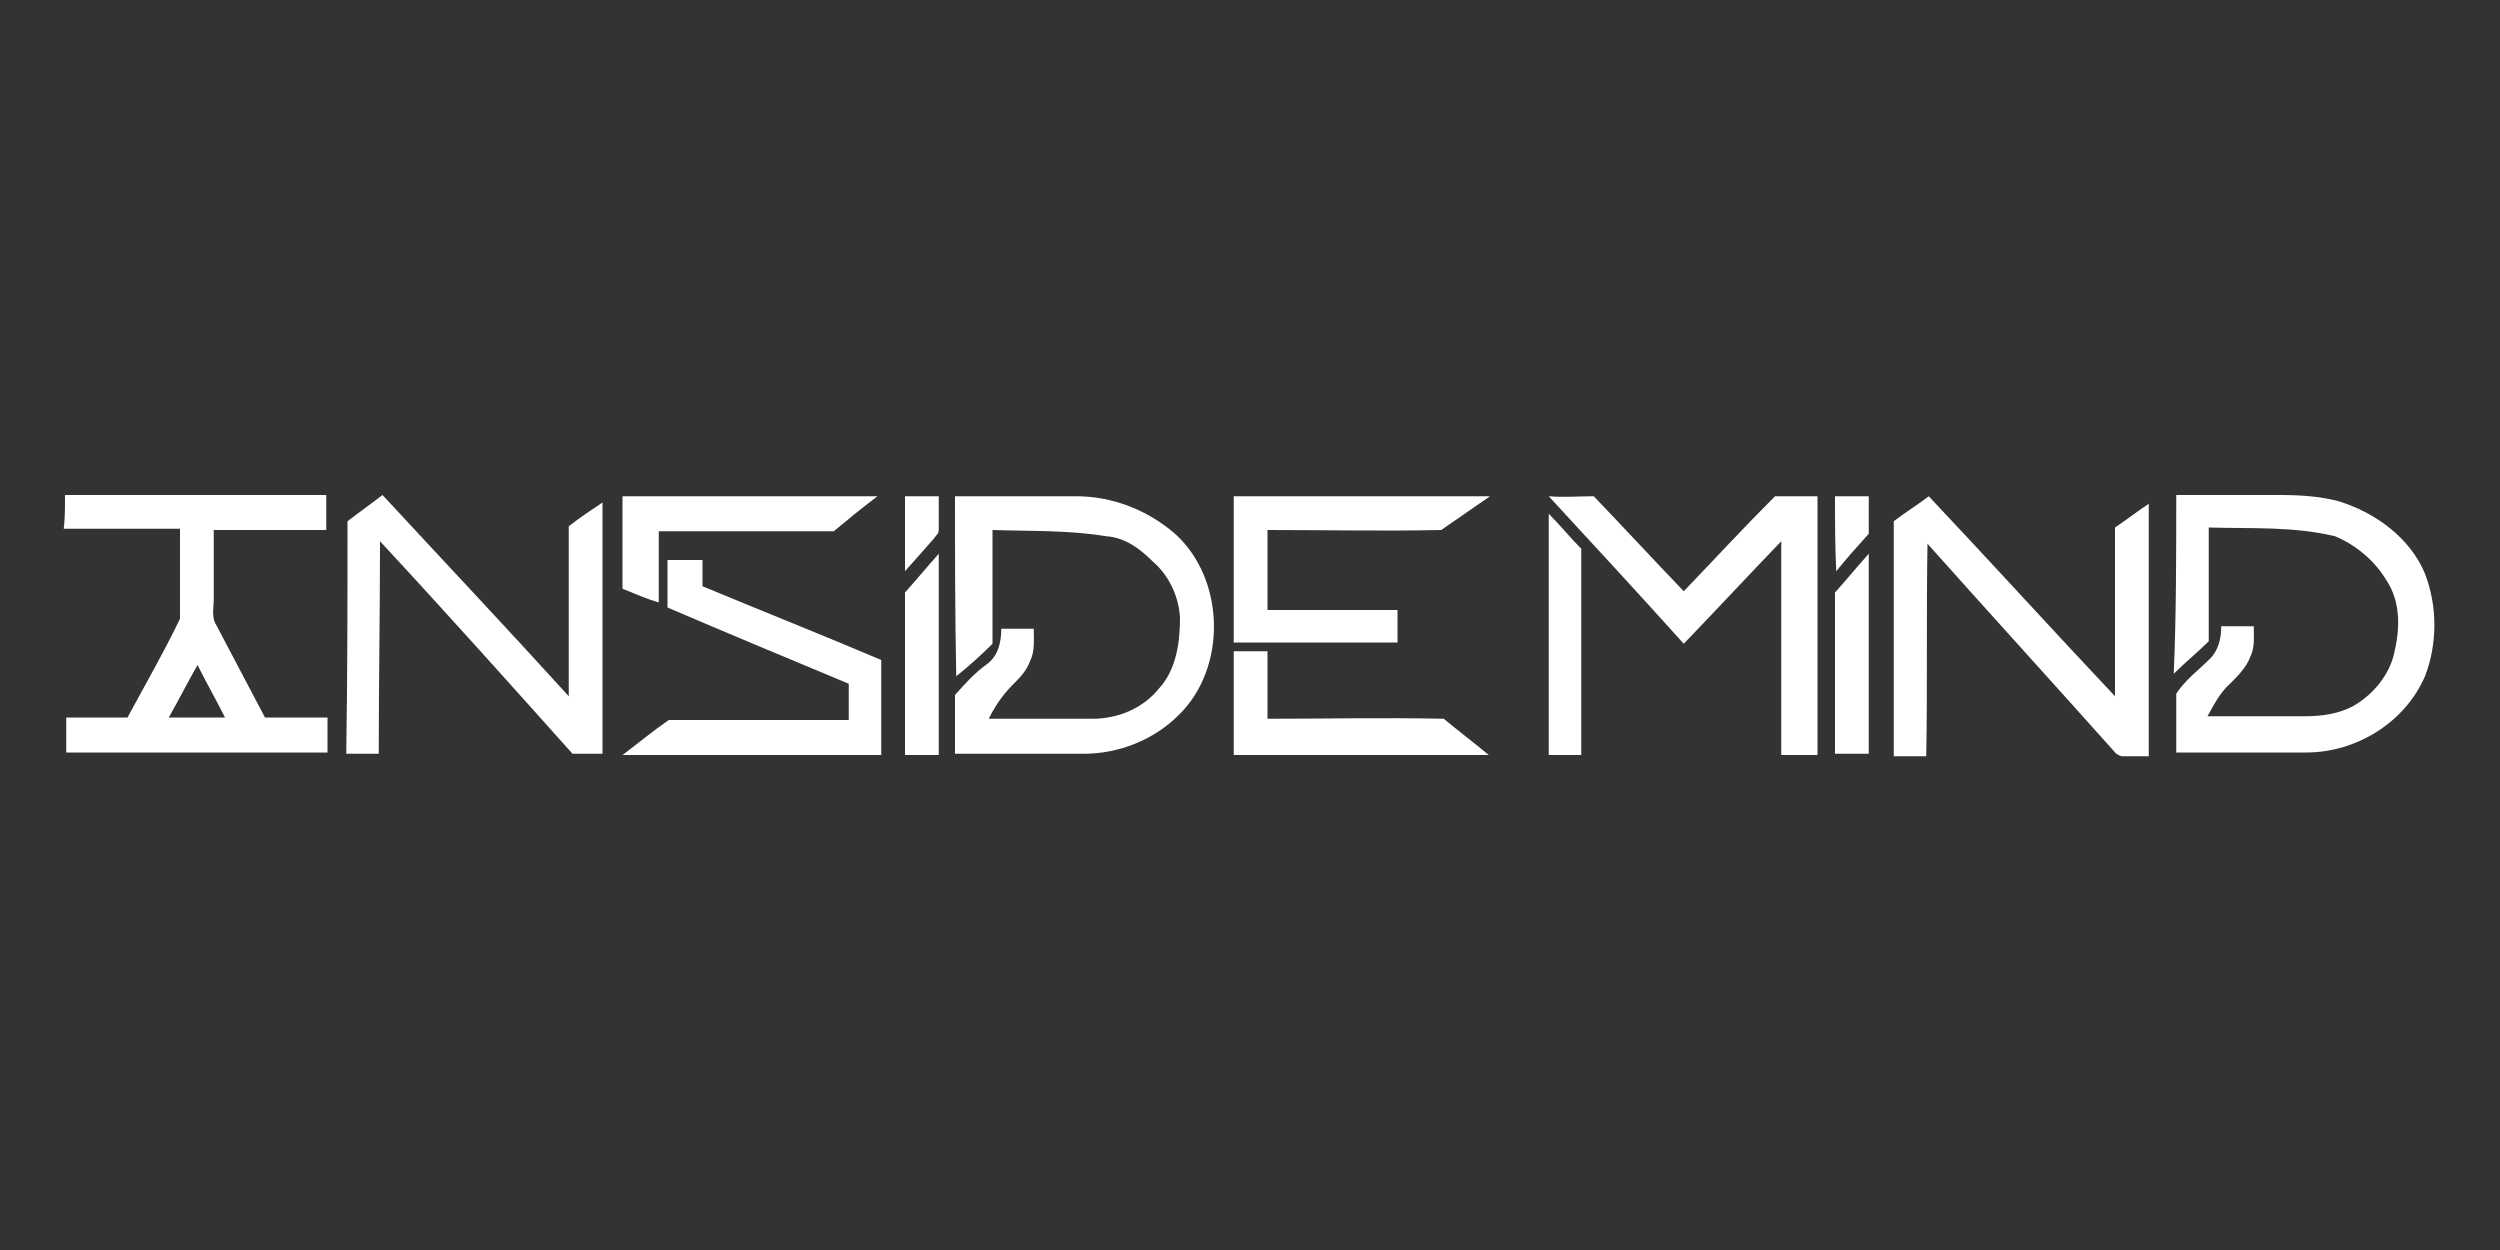
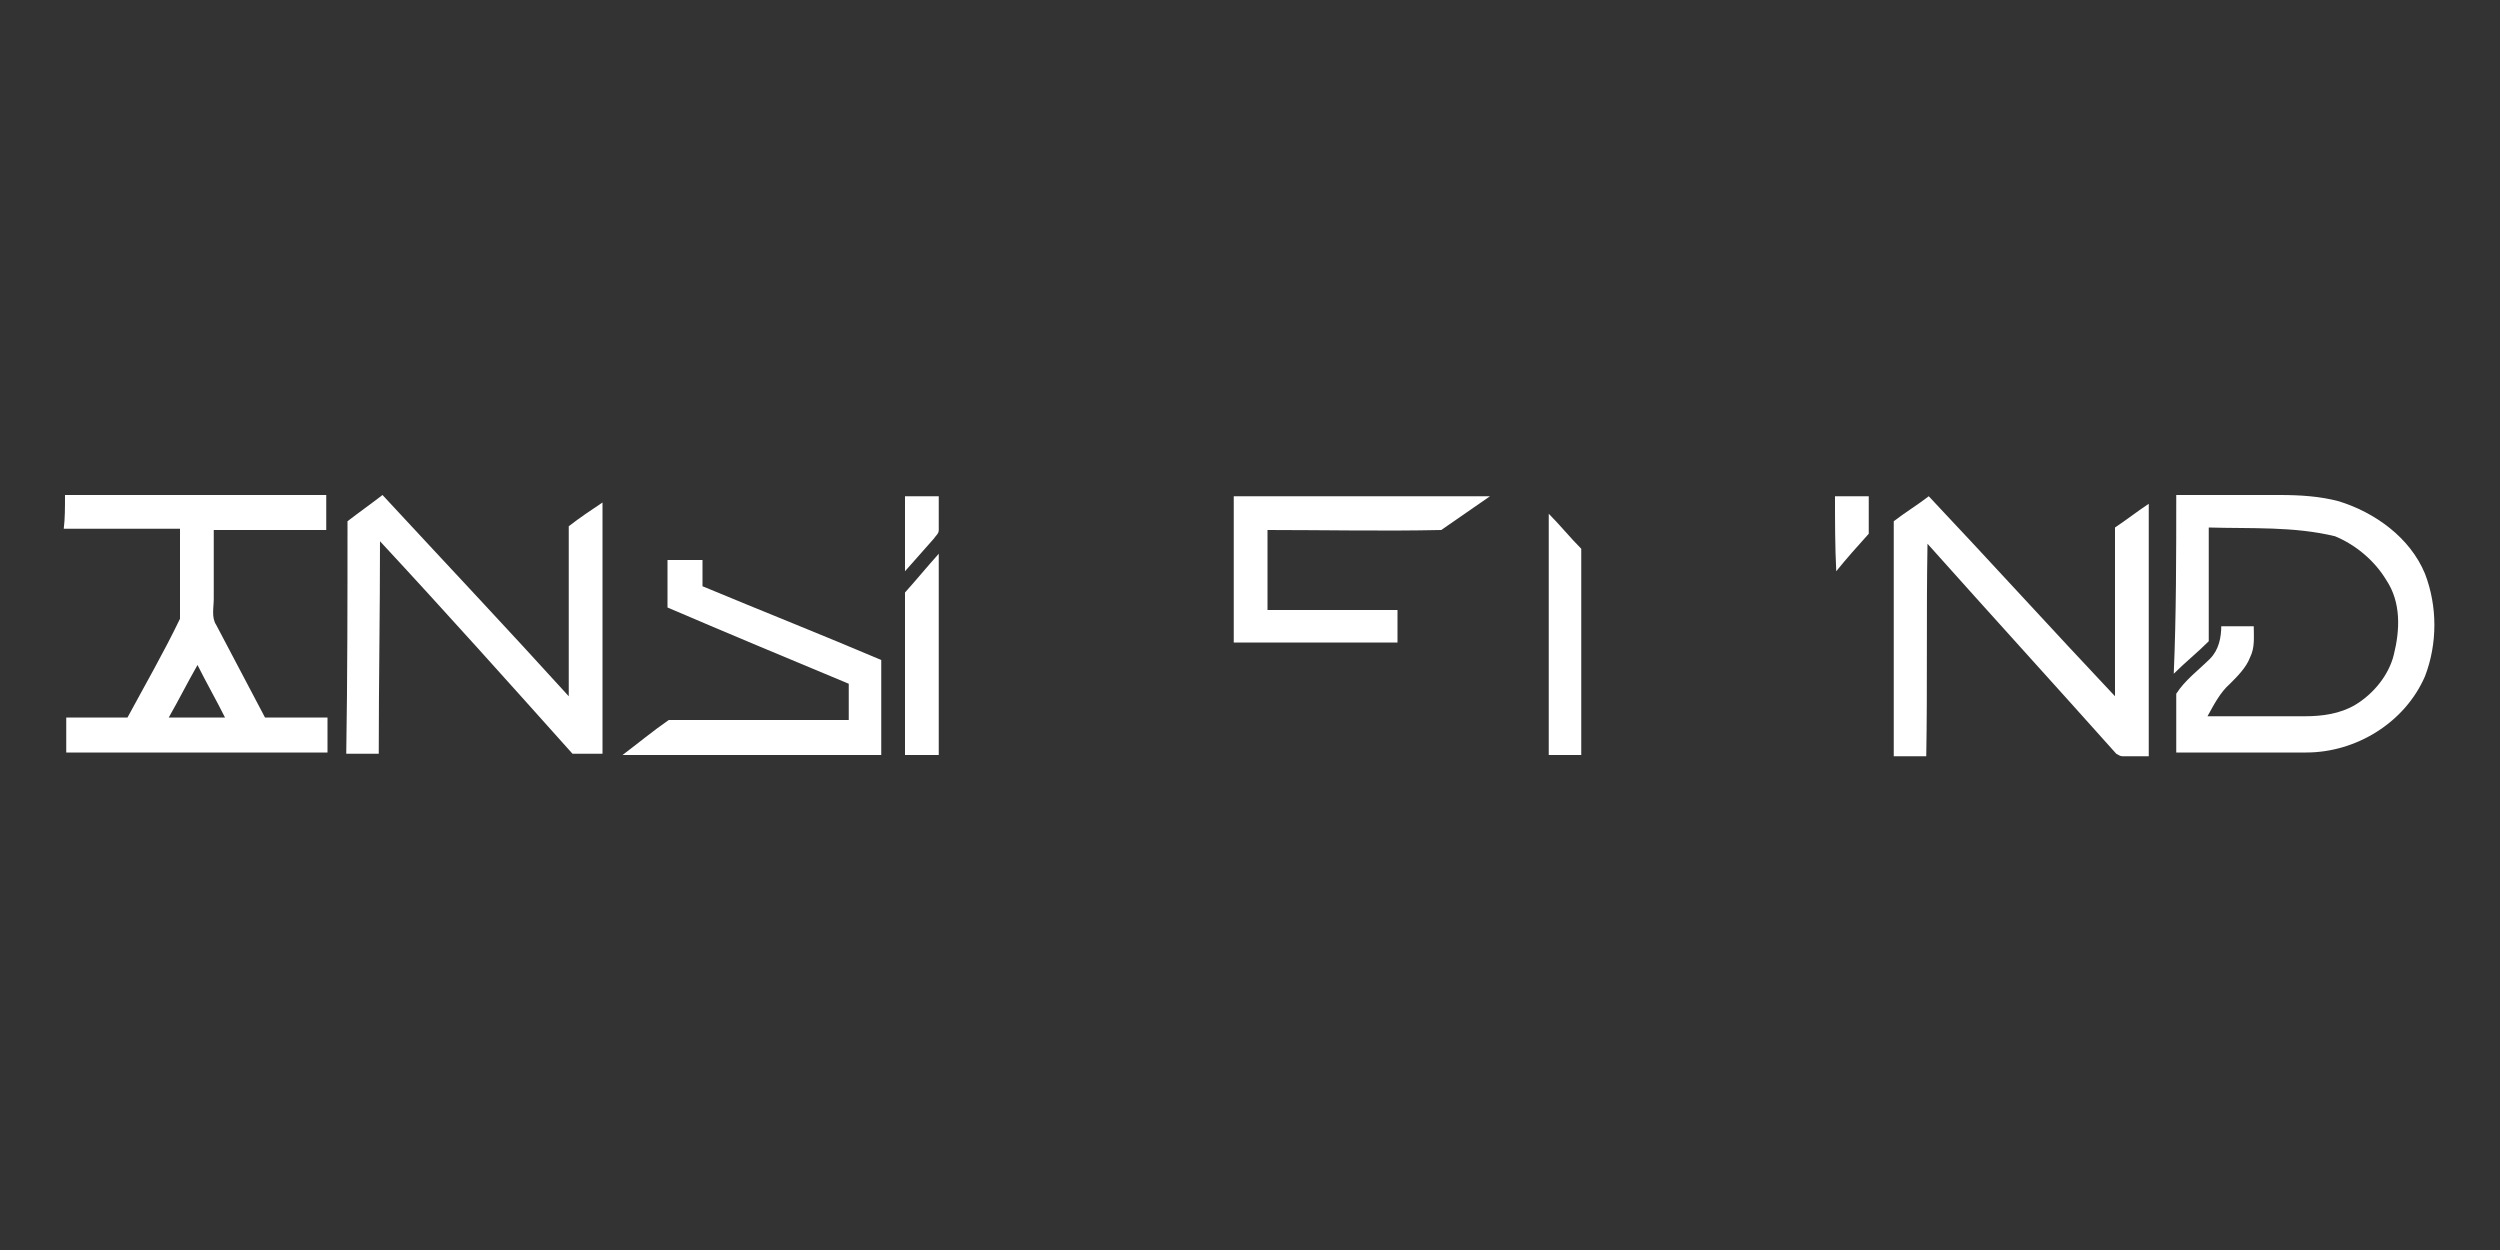
<svg xmlns="http://www.w3.org/2000/svg" version="1.1" id="Layer_1" x="0px" y="0px" viewBox="0 0 200 100" style="enable-background:new 0 0 200 100;" xml:space="preserve">
  <rect x="0" y="0" width="200" height="100" fill="#333333" stroke="none" />
  <style type="text/css">
	.st0{display:none;fill:none;stroke:#00FFFF;stroke-width:0.25;stroke-miterlimit:10;}
	.st1{fill:#FFFFFF;}
</style>
  <rect class="st0" width="200" height="100" />
  <g>
    <g>
      <path class="st1" d="M5.2,39.6c7,0,13.9,0,20.9,0c0,0.9,0,1.8,0,2.8c-3,0-6,0-9,0c0,1.8,0,3.7,0,5.5c0,0.7-0.2,1.5,0.2,2.1    c1.3,2.5,2.6,4.9,3.9,7.4c1.7,0,3.4,0,5,0c0,0.9,0,1.8,0,2.8c-7,0-13.9,0-20.9,0c0-0.9,0-1.8,0-2.8c1.7,0,3.3,0,4.9,0    c1.4-2.6,2.9-5.2,4.2-7.9c0-2.4,0-4.8,0-7.2c-3.1,0-6.2,0-9.3,0C5.2,41.5,5.2,40.6,5.2,39.6z M13.5,57.4c1.5,0,3,0,4.5,0    c-0.7-1.4-1.5-2.8-2.2-4.2C15,54.6,14.3,56,13.5,57.4z" />
    </g>
    <path class="st1" d="M27.8,41.7c0.9-0.7,1.9-1.4,2.8-2.1c5,5.4,10,10.7,14.9,16.1c0-4.5,0-9.1,0-13.6c0.9-0.7,1.8-1.3,2.7-1.9   c0,6.7,0,13.4,0,20.1c-0.8,0-1.6,0-2.4,0c-5.1-5.7-10.2-11.4-15.4-17c0,5.7-0.1,11.3-0.1,17c-0.9,0-1.7,0-2.6,0   C27.8,54.1,27.8,47.9,27.8,41.7z" />
-     <path class="st1" d="M49.8,47.1c0-2.5,0-5,0-7.4c6.8,0,13.6,0,20.4,0c-1.2,0.9-2.3,1.8-3.5,2.8c-4.7,0-9.3,0-14,0   c0,1.9,0,3.8,0,5.7C51.7,47.9,50.8,47.5,49.8,47.1z" />
    <path class="st1" d="M72.4,39.7c0.9,0,1.8,0,2.7,0c0,0.9,0,1.8,0,2.7c0,0.3-0.2,0.4-0.4,0.7c-0.8,0.9-1.5,1.7-2.3,2.6   C72.4,43.7,72.4,41.7,72.4,39.7z" />
-     <path class="st1" d="M76.4,39.7c3.3,0,6.5,0,9.7,0c2.9,0,5.7,1.1,7.9,3c4,3.6,4.2,10.7,0.3,14.5c-2,2-4.8,3.1-7.6,3.1   c-3.4,0-6.9,0-10.3,0c0-1.6,0-3.2,0-4.7c0.8-0.9,1.6-1.8,2.6-2.5c0.9-0.7,1.1-1.8,1.1-2.8c0.9,0,1.7,0,2.6,0c0,0.9,0.1,1.8-0.3,2.6   c-0.3,0.8-0.8,1.3-1.4,1.9c-0.8,0.8-1.4,1.7-1.9,2.7c2.8,0,5.5,0,8.3,0c2,0,4-0.8,5.3-2.4c1.4-1.5,1.7-3.7,1.7-5.7   c-0.1-1.7-0.9-3.4-2.2-4.5c-1-1-2.2-1.9-3.7-2c-3-0.5-6.1-0.4-9.1-0.5c0,3,0,6.1,0,9.1c-0.9,0.9-1.9,1.8-2.9,2.6   C76.4,49.2,76.4,44.5,76.4,39.7z" />
    <path class="st1" d="M98.7,39.7c6.8,0,13.6,0,20.5,0c-1.3,0.9-2.6,1.8-3.9,2.7c-4.6,0.1-9.3,0-13.9,0c0,2.1,0,4.3,0,6.4   c3.5,0,7,0,10.4,0c0,0.9,0,1.7,0,2.6c-4.4,0-8.7,0-13.1,0C98.7,47.5,98.7,43.6,98.7,39.7z" />
-     <path class="st1" d="M123.9,39.7c1.2,0.1,2.4,0,3.6,0c2.4,2.5,4.8,5.1,7.2,7.6c2.4-2.5,4.8-5.1,7.3-7.6c1.1,0,2.3,0,3.4,0   c0,6.9,0,13.8,0,20.7c-1,0-1.9,0-2.9,0c0-5.7,0-11.4,0-17.1c-2.6,2.7-5.2,5.5-7.8,8.2C131.1,47.5,127.5,43.6,123.9,39.7z" />
    <path class="st1" d="M146.8,39.7c0.9,0,1.8,0,2.7,0c0,1,0,2,0,3c-0.9,1-1.8,2-2.6,3C146.8,43.7,146.8,41.7,146.8,39.7z" />
    <path class="st1" d="M151.5,41.7c0.9-0.7,1.9-1.3,2.8-2c5,5.3,9.9,10.7,14.9,16c0-4.5,0-9,0-13.5c0.9-0.6,1.8-1.3,2.7-1.9   c0,6.7,0,13.4,0,20.2c-0.7,0-1.4,0-2.1,0c-0.2,0-0.3-0.1-0.5-0.2c-5-5.6-10.1-11.2-15.1-16.8c-0.1,5.7,0,11.3-0.1,17   c-0.9,0-1.7,0-2.6,0C151.5,54.1,151.5,47.9,151.5,41.7z" />
    <path class="st1" d="M174.1,39.6c2.8,0,5.6,0,8.3,0c1.6,0,3.2,0.1,4.7,0.5c2.9,0.9,5.7,2.9,6.9,5.8c1,2.6,1,5.6,0,8.2   c-1.6,3.7-5.5,6.1-9.5,6.1c-3.5,0-6.9,0-10.4,0c0-1.6,0-3.1,0-4.7c0.7-1.1,1.8-1.9,2.7-2.8c0.7-0.7,0.9-1.7,0.9-2.6   c0.9,0,1.7,0,2.6,0c0,0.9,0.1,1.7-0.3,2.5c-0.3,0.8-1,1.5-1.6,2.1c-0.8,0.7-1.3,1.7-1.8,2.6c2.6,0,5.2,0,7.8,0c1.4,0,2.8-0.2,4-0.9   c1.5-0.9,2.7-2.4,3.1-4c0.5-2,0.6-4.2-0.6-6c-0.9-1.5-2.4-2.8-4.1-3.5c-3.3-0.8-6.7-0.6-10.1-0.7c0,3,0,6.1,0,9.1   c-0.9,0.9-1.9,1.7-2.8,2.6C174.1,49.2,174.1,44.4,174.1,39.6z" />
    <path class="st1" d="M123.9,41.1c0.9,0.9,1.7,1.9,2.6,2.8c0,5.5,0,11,0,16.5c-0.9,0-1.7,0-2.6,0C123.9,53.9,123.9,47.5,123.9,41.1z   " />
    <path class="st1" d="M72.4,47.4c0.9-1,1.8-2.1,2.7-3.1c0,5.4,0,10.7,0,16.1c-0.9,0-1.8,0-2.7,0C72.4,56,72.4,51.7,72.4,47.4z" />
-     <path class="st1" d="M146.8,47.4c0.9-1,1.8-2.1,2.7-3.1c0,5.3,0,10.7,0,16c-0.9,0-1.8,0-2.7,0C146.8,56,146.8,51.7,146.8,47.4z" />
    <path class="st1" d="M53.4,44.8c0.9,0,1.8,0,2.8,0c0,0.7,0,1.4,0,2.1c4.8,2,9.6,3.9,14.3,5.9c0,2.5,0,5.1,0,7.6   c-6.9,0-13.8,0-20.7,0c1.2-0.9,2.4-1.9,3.7-2.8c4.8,0,9.6,0,14.4,0c0-1,0-1.9,0-2.9c-4.8-2-9.6-4-14.5-6.1   C53.4,47.3,53.4,46,53.4,44.8z" />
-     <path class="st1" d="M98.7,52.1c0.9,0,1.8,0,2.7,0c0,1.8,0,3.6,0,5.4c4.7,0,9.4-0.1,14.1,0c1.2,1,2.4,1.9,3.6,2.9   c-6.8,0-13.6,0-20.4,0C98.7,57.6,98.7,54.8,98.7,52.1z" />
  </g>
</svg>